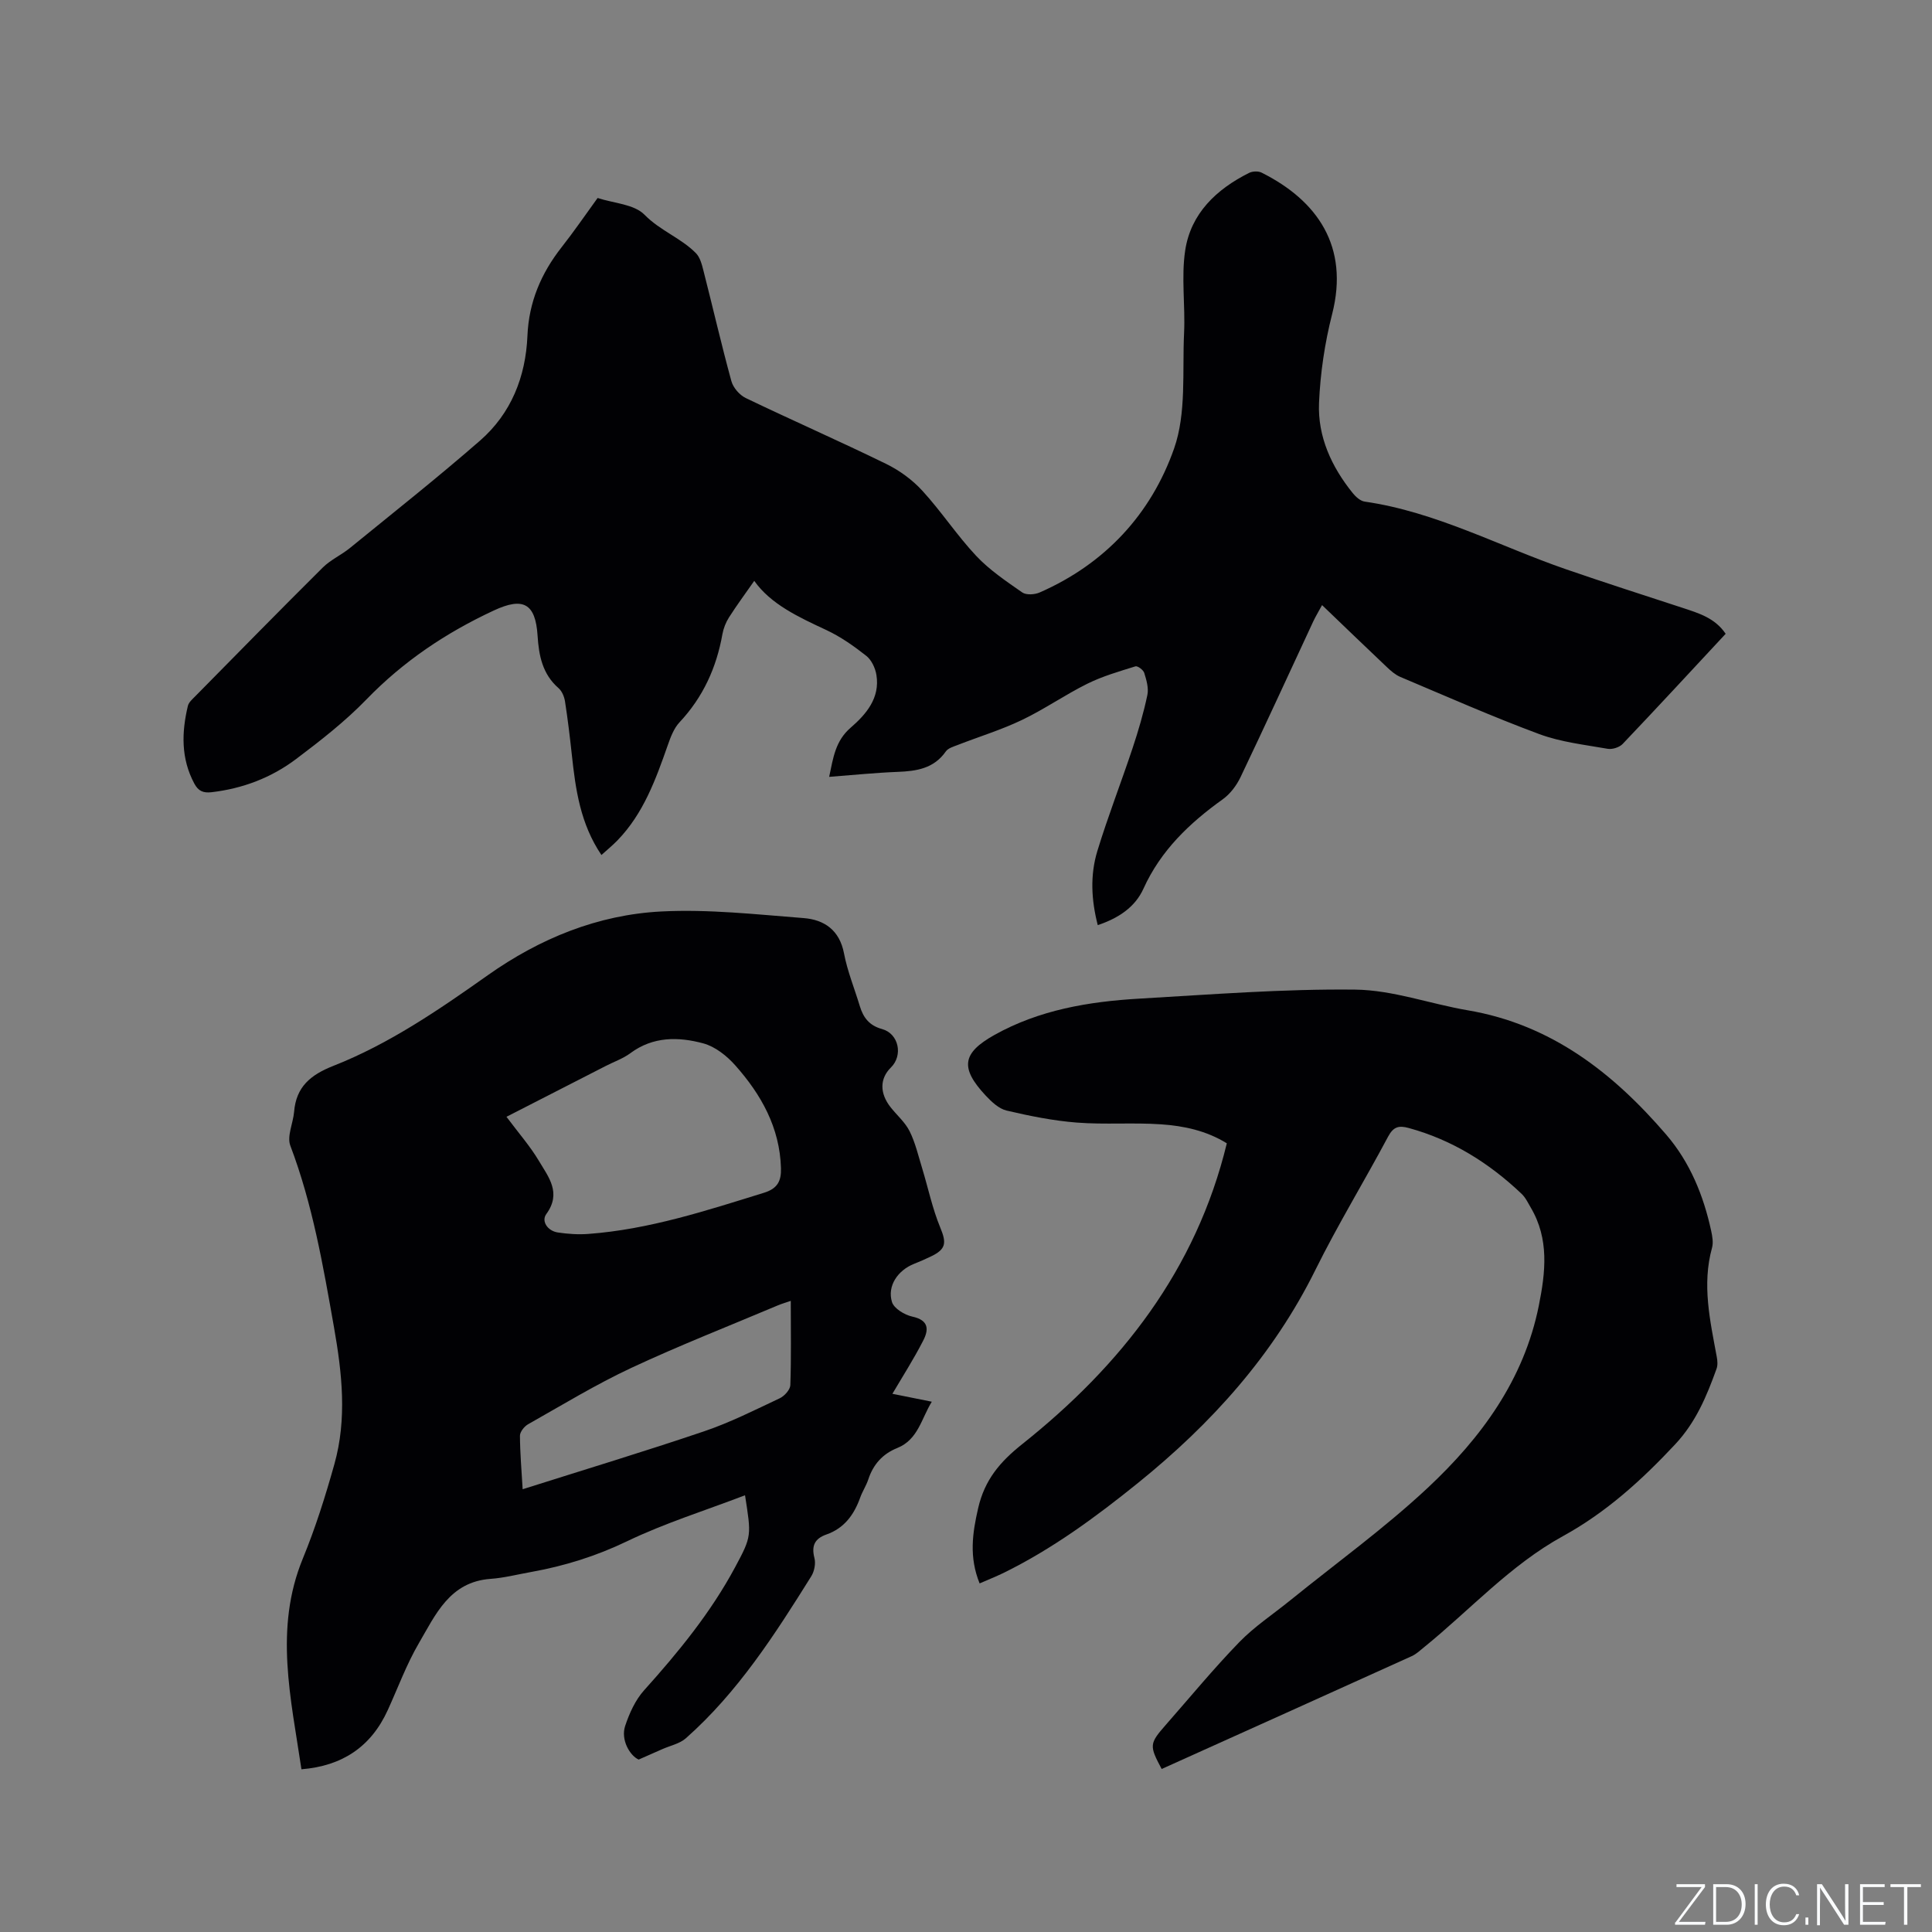
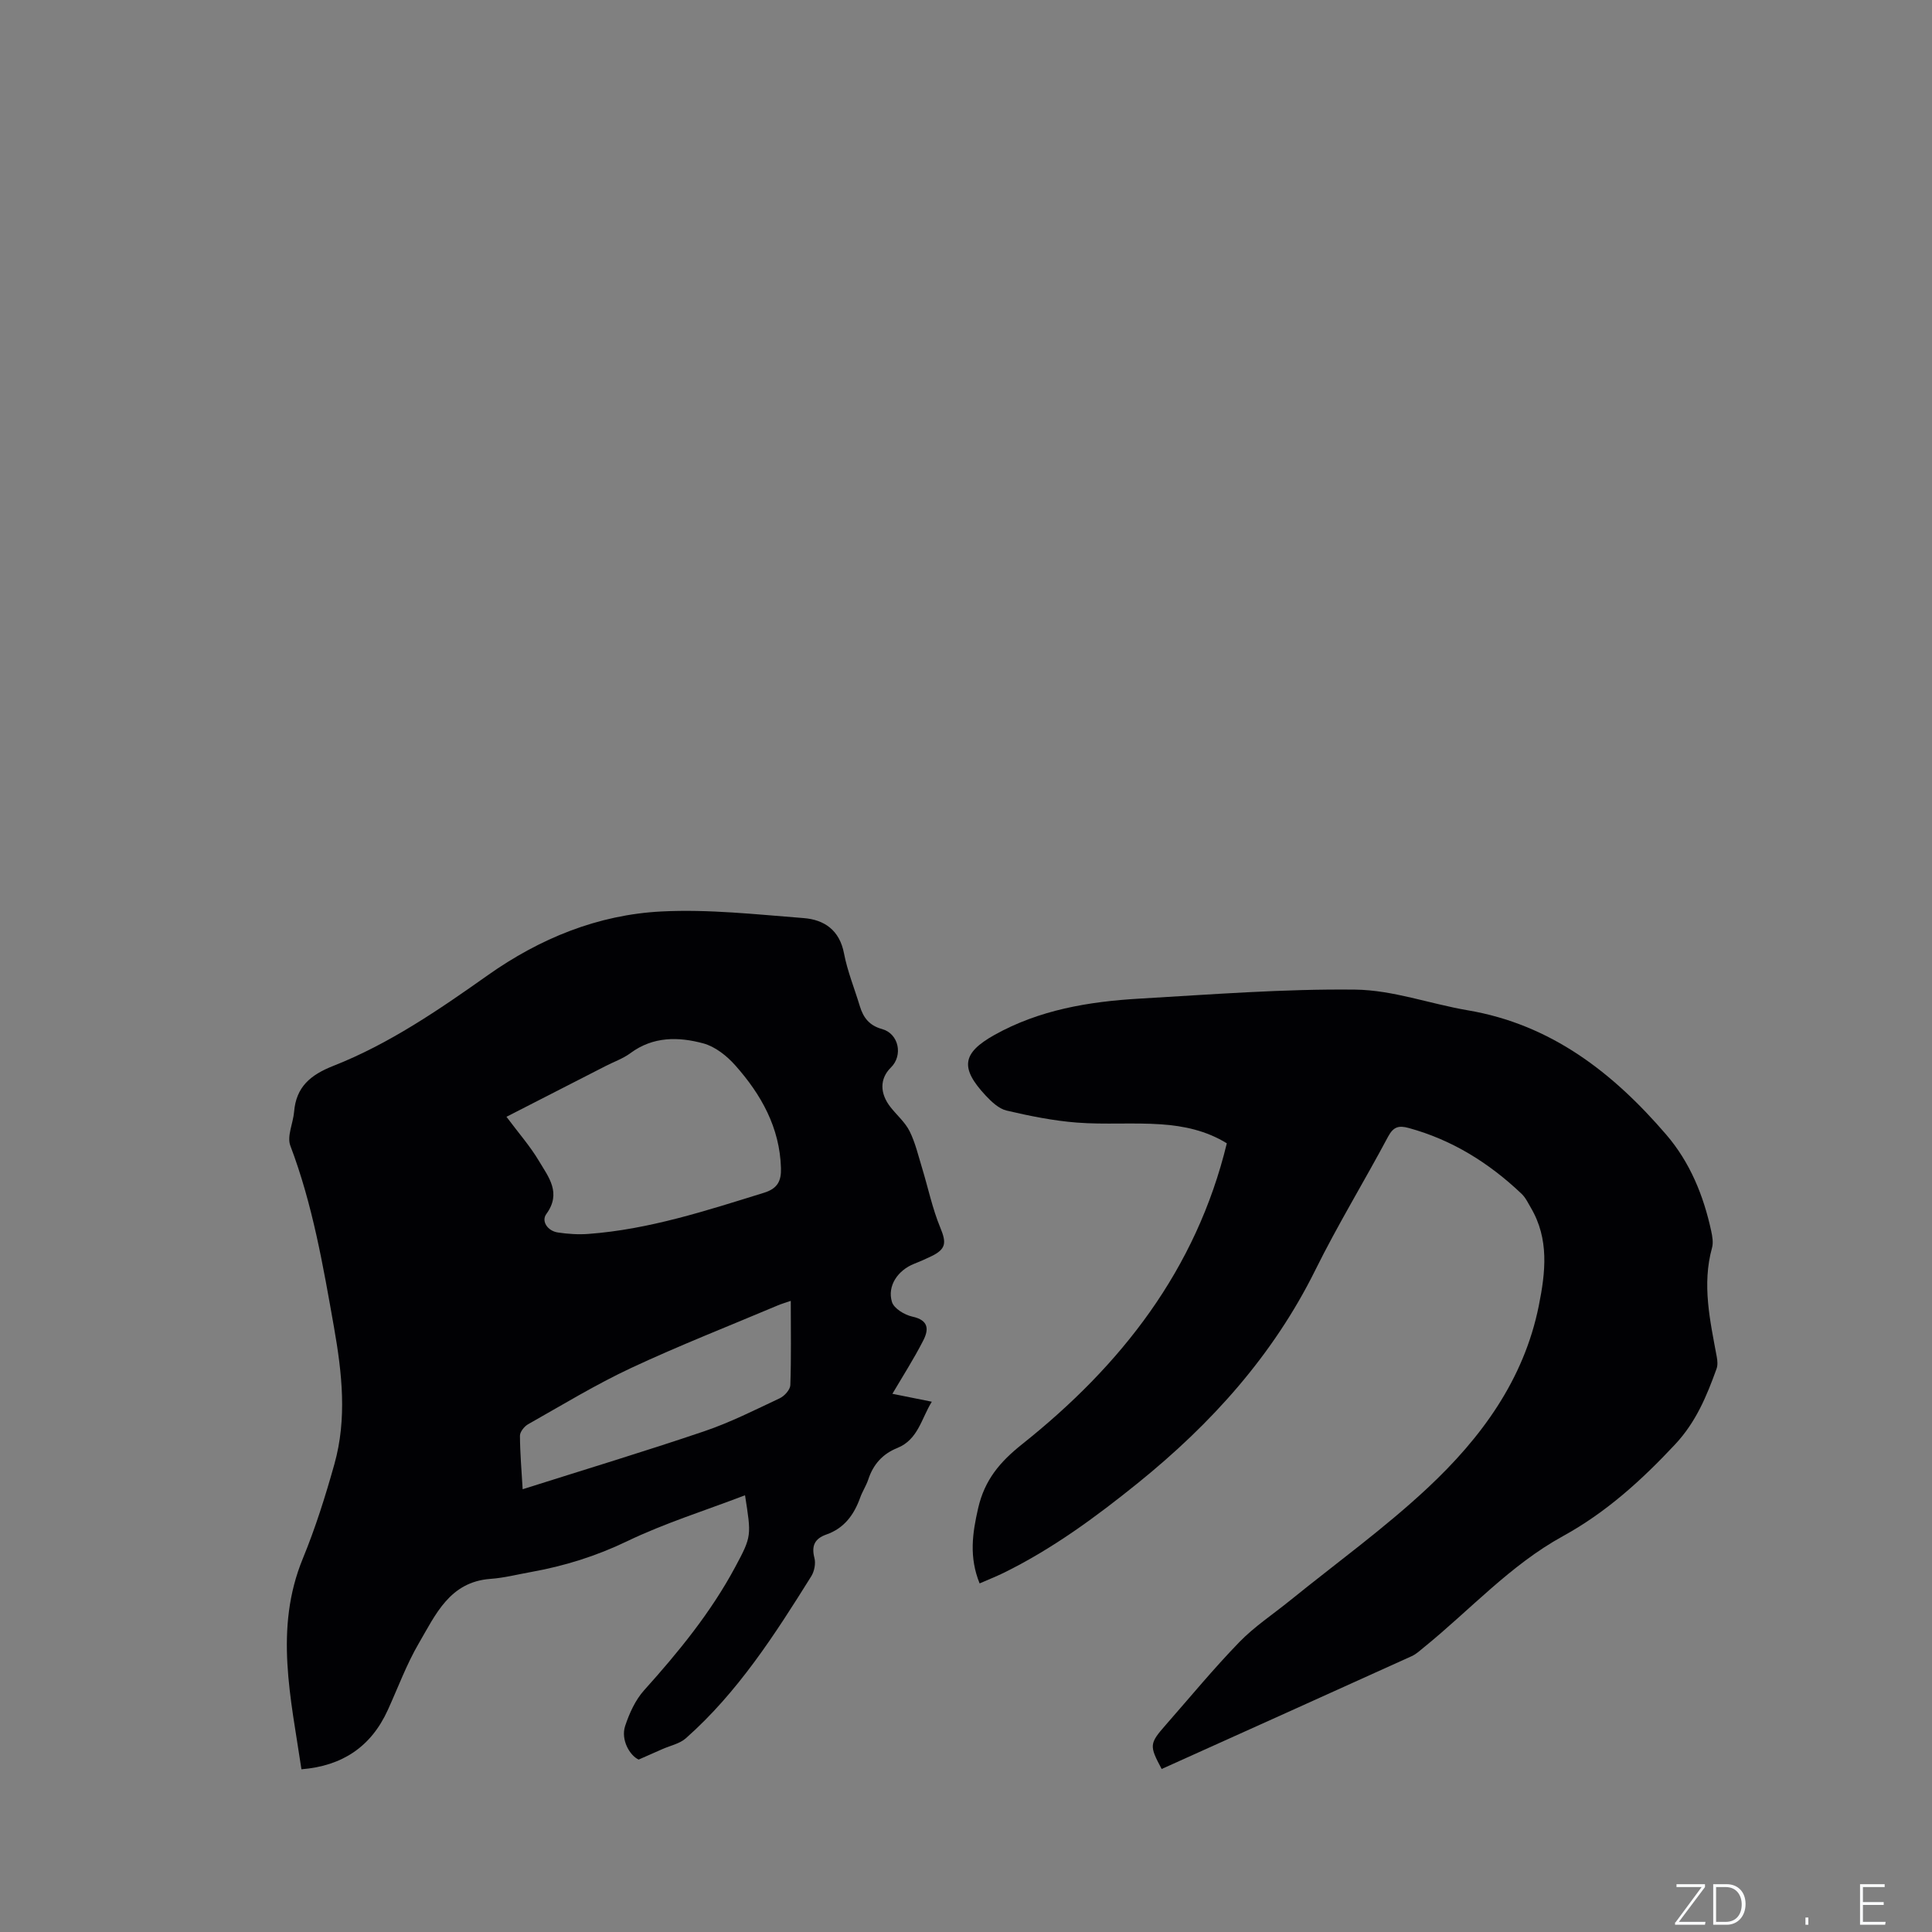
<svg xmlns="http://www.w3.org/2000/svg" enable-background="new 0 0 400 400" viewBox="0 0 400 400">
  <rect x="0" y="0" width="400" height="400" fill="#808080" stroke="none" />
  <g fill="#fafbfc">
    <path d="m346.9 398 5.4-7.3h-5.2v-.6h5.9v.6l-5.4 7.2h5.5l-.1.6h-6.2v-.5z" />
    <path d="m354.7 390.1h2.8c2.3 0 3.9 1.6 3.9 4.1s-1.6 4.3-3.9 4.3h-2.8zm.6 7.8h2c2.2 0 3.3-1.6 3.3-3.6 0-1.8-1-3.6-3.3-3.6h-2z" />
-     <path d="m363.9 390.1v8.4h-.6v-8.4z" />
-     <path d="m372.5 396.3c-.4 1.3-1.4 2.3-3.2 2.3-2.4 0-3.7-1.9-3.7-4.3 0-2.3 1.2-4.3 3.7-4.3 1.8 0 2.9 1 3.2 2.4h-.6c-.4-1.1-1.1-1.8-2.5-1.8-2.1 0-3 1.9-3 3.7s.9 3.7 3 3.7c1.4 0 2.1-.7 2.5-1.7z" />
    <path d="m373.8 398.5v-1.5h.6v1.5z" />
-     <path d="m376.2 398.5v-8.4h1c1.3 2 4.4 6.7 4.9 7.6-.1-1.2-.1-2.4-.1-3.8v-3.8h.7v8.4h-.9c-1.2-1.9-4.4-6.8-5-7.7.1 1.1 0 2.3 0 3.9v3.9h-.6z" />
    <path d="m390 394.4h-4.3v3.5h4.7l-.1.6h-5.2v-8.4h5.1v.6h-4.5v3.1h4.3z" />
-     <path d="m394.2 390.7h-2.8v-.6h6.3v.6h-2.8v7.8h-.7z" />
  </g>
-   <path d="m357.28 131.22c-7.12 7.65-14.16 15.28-21.32 22.8-.67.71-2.14 1.18-3.11 1.01-4.77-.84-9.69-1.38-14.18-3.05-9.72-3.61-19.22-7.81-28.77-11.84-1.03-.44-1.95-1.25-2.78-2.04-4.39-4.15-8.73-8.34-13.4-12.82-.7 1.29-1.32 2.31-1.83 3.39-5.01 10.75-9.94 21.53-15.05 32.23-.83 1.73-2.14 3.48-3.68 4.58-6.9 4.94-12.83 10.59-16.42 18.51-1.73 3.82-5.13 6.09-9.46 7.55-1.34-5.2-1.61-10.34-.09-15.33 2.19-7.18 4.93-14.19 7.3-21.32 1.2-3.61 2.28-7.28 3.06-11 .3-1.43-.19-3.11-.65-4.58-.19-.61-1.37-1.49-1.82-1.35-3.37 1.05-6.81 2.04-9.96 3.6-4.62 2.29-8.89 5.28-13.53 7.5-4.28 2.05-8.87 3.45-13.31 5.18-.87.34-1.98.65-2.46 1.34-2.48 3.55-6.07 4.08-10 4.23-4.63.18-9.25.66-14.15 1.03.84-3.97 1.28-7.44 4.45-10.18 3.18-2.75 6.12-6.14 5.33-10.93-.23-1.41-1.01-3.09-2.09-3.94-2.56-2.02-5.3-3.95-8.24-5.33-5.79-2.7-11.53-5.35-14.96-10.2-1.8 2.58-3.6 5.01-5.22 7.55-.66 1.03-1.15 2.27-1.37 3.48-1.23 6.94-4.01 13.05-8.87 18.24-1.17 1.24-1.85 3.05-2.43 4.71-2.5 7.12-5.04 14.2-10.45 19.77-1.01 1.04-2.14 1.96-3.3 3.01-4.37-6.46-5.36-13.57-6.13-20.76-.4-3.69-.84-7.37-1.41-11.03-.15-.98-.62-2.13-1.34-2.76-3.34-2.91-4.08-6.75-4.34-10.86-.43-6.74-3.02-8.03-9.07-5.21-9.89 4.6-18.72 10.52-26.36 18.41-4.4 4.54-9.47 8.5-14.54 12.32-5.14 3.88-11.07 6.14-17.54 6.89-1.74.2-2.74-.26-3.56-1.79-2.78-5.19-2.64-10.6-1.33-16.09.18-.74.93-1.38 1.51-1.97 8.78-8.91 17.54-17.85 26.42-26.67 1.62-1.61 3.84-2.59 5.63-4.05 9.02-7.35 18.16-14.58 26.92-22.22 6.45-5.63 9.46-13.21 9.82-21.71.29-6.97 2.83-12.93 7.08-18.34 2.55-3.24 4.88-6.65 7.45-10.19 3.34 1.1 7.55 1.27 9.71 3.47 3.23 3.3 7.53 4.8 10.64 7.95.88.89 1.25 2.4 1.58 3.7 1.94 7.59 3.69 15.23 5.76 22.78.37 1.37 1.69 2.9 2.98 3.52 9.64 4.63 19.44 8.93 29.04 13.62 2.77 1.35 5.46 3.31 7.54 5.59 3.93 4.29 7.15 9.23 11.13 13.47 2.76 2.93 6.21 5.25 9.54 7.57.82.57 2.56.46 3.59.01 13.55-5.93 23.09-16.25 27.85-29.83 2.56-7.31 1.68-15.88 2.06-23.9.27-5.69-.61-11.51.23-17.09 1.16-7.65 6.45-12.66 13.22-16.05.71-.36 1.9-.41 2.6-.06 11.57 5.79 18.17 15.3 14.61 29.27-1.53 5.99-2.46 12.25-2.72 18.42-.29 6.98 2.59 13.22 6.98 18.66.62.77 1.57 1.63 2.47 1.76 14.78 2.13 27.87 9.25 41.74 14.03 7.99 2.76 16.05 5.34 24.08 7.97 3.32 1.1 6.69 2.07 8.92 5.37z" fill="#010104" />
  <path d="m184.76 288.57c2.69.54 5.17 1.04 8.16 1.64-2.18 3.53-2.83 7.84-7.16 9.59-3.04 1.22-4.97 3.4-5.99 6.5-.43 1.3-1.22 2.48-1.68 3.77-1.27 3.54-3.3 6.34-6.99 7.63-2.42.85-3.14 2.33-2.48 4.87.3 1.14-.02 2.75-.65 3.77-7.53 12.05-15.2 24.02-25.97 33.55-1.28 1.13-3.22 1.52-4.85 2.24-1.38.61-2.77 1.22-4.92 2.17-1.78-.78-3.76-4.05-2.8-6.96.87-2.62 2.11-5.37 3.93-7.39 7.11-7.91 13.81-16.1 18.85-25.5 3.46-6.44 3.34-6.5 2.04-14.87-8.28 3.17-16.62 5.77-24.42 9.52-6.41 3.08-12.95 5.12-19.85 6.36-2.81.5-5.61 1.23-8.45 1.43-8.43.62-11.35 7.4-14.81 13.32-2.55 4.36-4.31 9.18-6.42 13.81-3.48 7.66-9.46 11.61-17.89 12.29-2.17-14.69-5.68-29.1.28-43.61 2.61-6.35 4.69-12.95 6.54-19.56 2.64-9.4 1.59-18.85-.08-28.34-2.25-12.73-4.42-25.42-9.04-37.6-.74-1.96.58-4.65.78-7.01.42-5.17 3.4-7.65 8.12-9.51 11.6-4.57 21.84-11.6 31.98-18.77 10.78-7.62 22.8-12.53 35.94-13.2 9.77-.5 19.65.61 29.46 1.37 4.25.33 7.43 2.48 8.35 7.3.71 3.72 2.18 7.29 3.28 10.94.72 2.39 1.99 4.02 4.59 4.73 3.47.95 4.41 5.45 1.83 7.98-2.31 2.28-2.34 5.33-.03 8.24 1.32 1.66 3.02 3.12 3.93 4.97 1.18 2.38 1.79 5.06 2.58 7.63 1.25 4.1 2.12 8.34 3.75 12.28 1.3 3.14 1.25 4.46-1.9 5.97-1.14.55-2.31 1.07-3.49 1.53-3.37 1.32-5.63 4.57-4.61 7.91.41 1.35 2.62 2.68 4.22 3.03 3.47.75 3.43 2.73 2.2 5.06-1.88 3.67-4.1 7.14-6.33 10.92zm-79.9-57.35c2.48 3.33 4.89 6.06 6.72 9.14 1.97 3.32 4.73 6.61 1.53 10.99-1.09 1.49.27 3.5 2.38 3.82 2.08.31 4.23.46 6.33.3 12.57-.93 24.44-4.83 36.38-8.53 2.82-.87 3.57-2.49 3.49-5.09-.24-8.4-4.1-15.25-9.47-21.29-1.74-1.96-4.16-3.88-6.61-4.54-5.14-1.39-10.41-1.46-15.1 2.03-1.51 1.12-3.37 1.76-5.06 2.63-6.77 3.47-13.53 6.93-20.59 10.54zm58.86 38.11c-1.16.4-1.94.62-2.69.94-10.13 4.28-20.38 8.29-30.33 12.94-7.34 3.43-14.3 7.68-21.37 11.67-.78.44-1.68 1.57-1.68 2.37.02 3.64.34 7.27.56 11.08 12.81-4.06 25.25-7.82 37.56-11.99 5.38-1.82 10.5-4.41 15.66-6.84.98-.46 2.16-1.77 2.2-2.72.2-5.7.09-11.4.09-17.45z" fill="#010104" />
  <path d="m202.82 327.83c-2.21-5.45-1.5-10.38-.3-15.6 1.35-5.83 4.47-9.54 9.12-13.24 20.43-16.26 36-36.05 42.36-62.28-4.24-2.62-8.91-3.61-13.61-3.93-5.79-.4-11.65.09-17.43-.36-4.89-.38-9.77-1.37-14.56-2.49-1.6-.38-3.12-1.82-4.32-3.1-5.35-5.73-4.89-8.8 1.8-12.55 9.3-5.2 19.52-6.91 29.95-7.52 14.91-.86 29.85-2.04 44.76-1.87 7.78.09 15.49 2.95 23.29 4.28 17.27 2.93 30.09 12.94 41.1 25.75 4.92 5.73 7.72 12.6 9.31 19.96.24 1.12.46 2.39.17 3.45-2.12 7.66-.4 15.11.98 22.6.15.8.22 1.73-.05 2.47-2.04 5.65-4.25 11.02-8.58 15.65-6.94 7.42-14.28 14.08-23.22 18.99-10.9 5.99-19.21 15.26-28.74 22.99-.82.66-1.61 1.42-2.55 1.85-17.25 7.82-34.53 15.59-51.79 23.37-2.59-4.85-2.56-5.24.86-9.14 5.04-5.74 9.9-11.65 15.21-17.12 3.14-3.24 7.01-5.78 10.54-8.65 9.55-7.73 19.56-14.96 28.51-23.33 11.01-10.31 19.87-22.31 22.96-37.66 1.4-6.96 2.18-13.83-1.66-20.33-.58-.99-1.09-2.09-1.91-2.86-6.71-6.37-14.35-11.16-23.36-13.62-2.04-.56-3.16-.28-4.26 1.77-4.93 9.25-10.41 18.22-15.06 27.61-8.75 17.68-21.54 31.84-36.73 44.11-8.76 7.07-17.79 13.71-27.95 18.68-1.52.73-3.08 1.35-4.84 2.12z" fill="#010104" />
</svg>